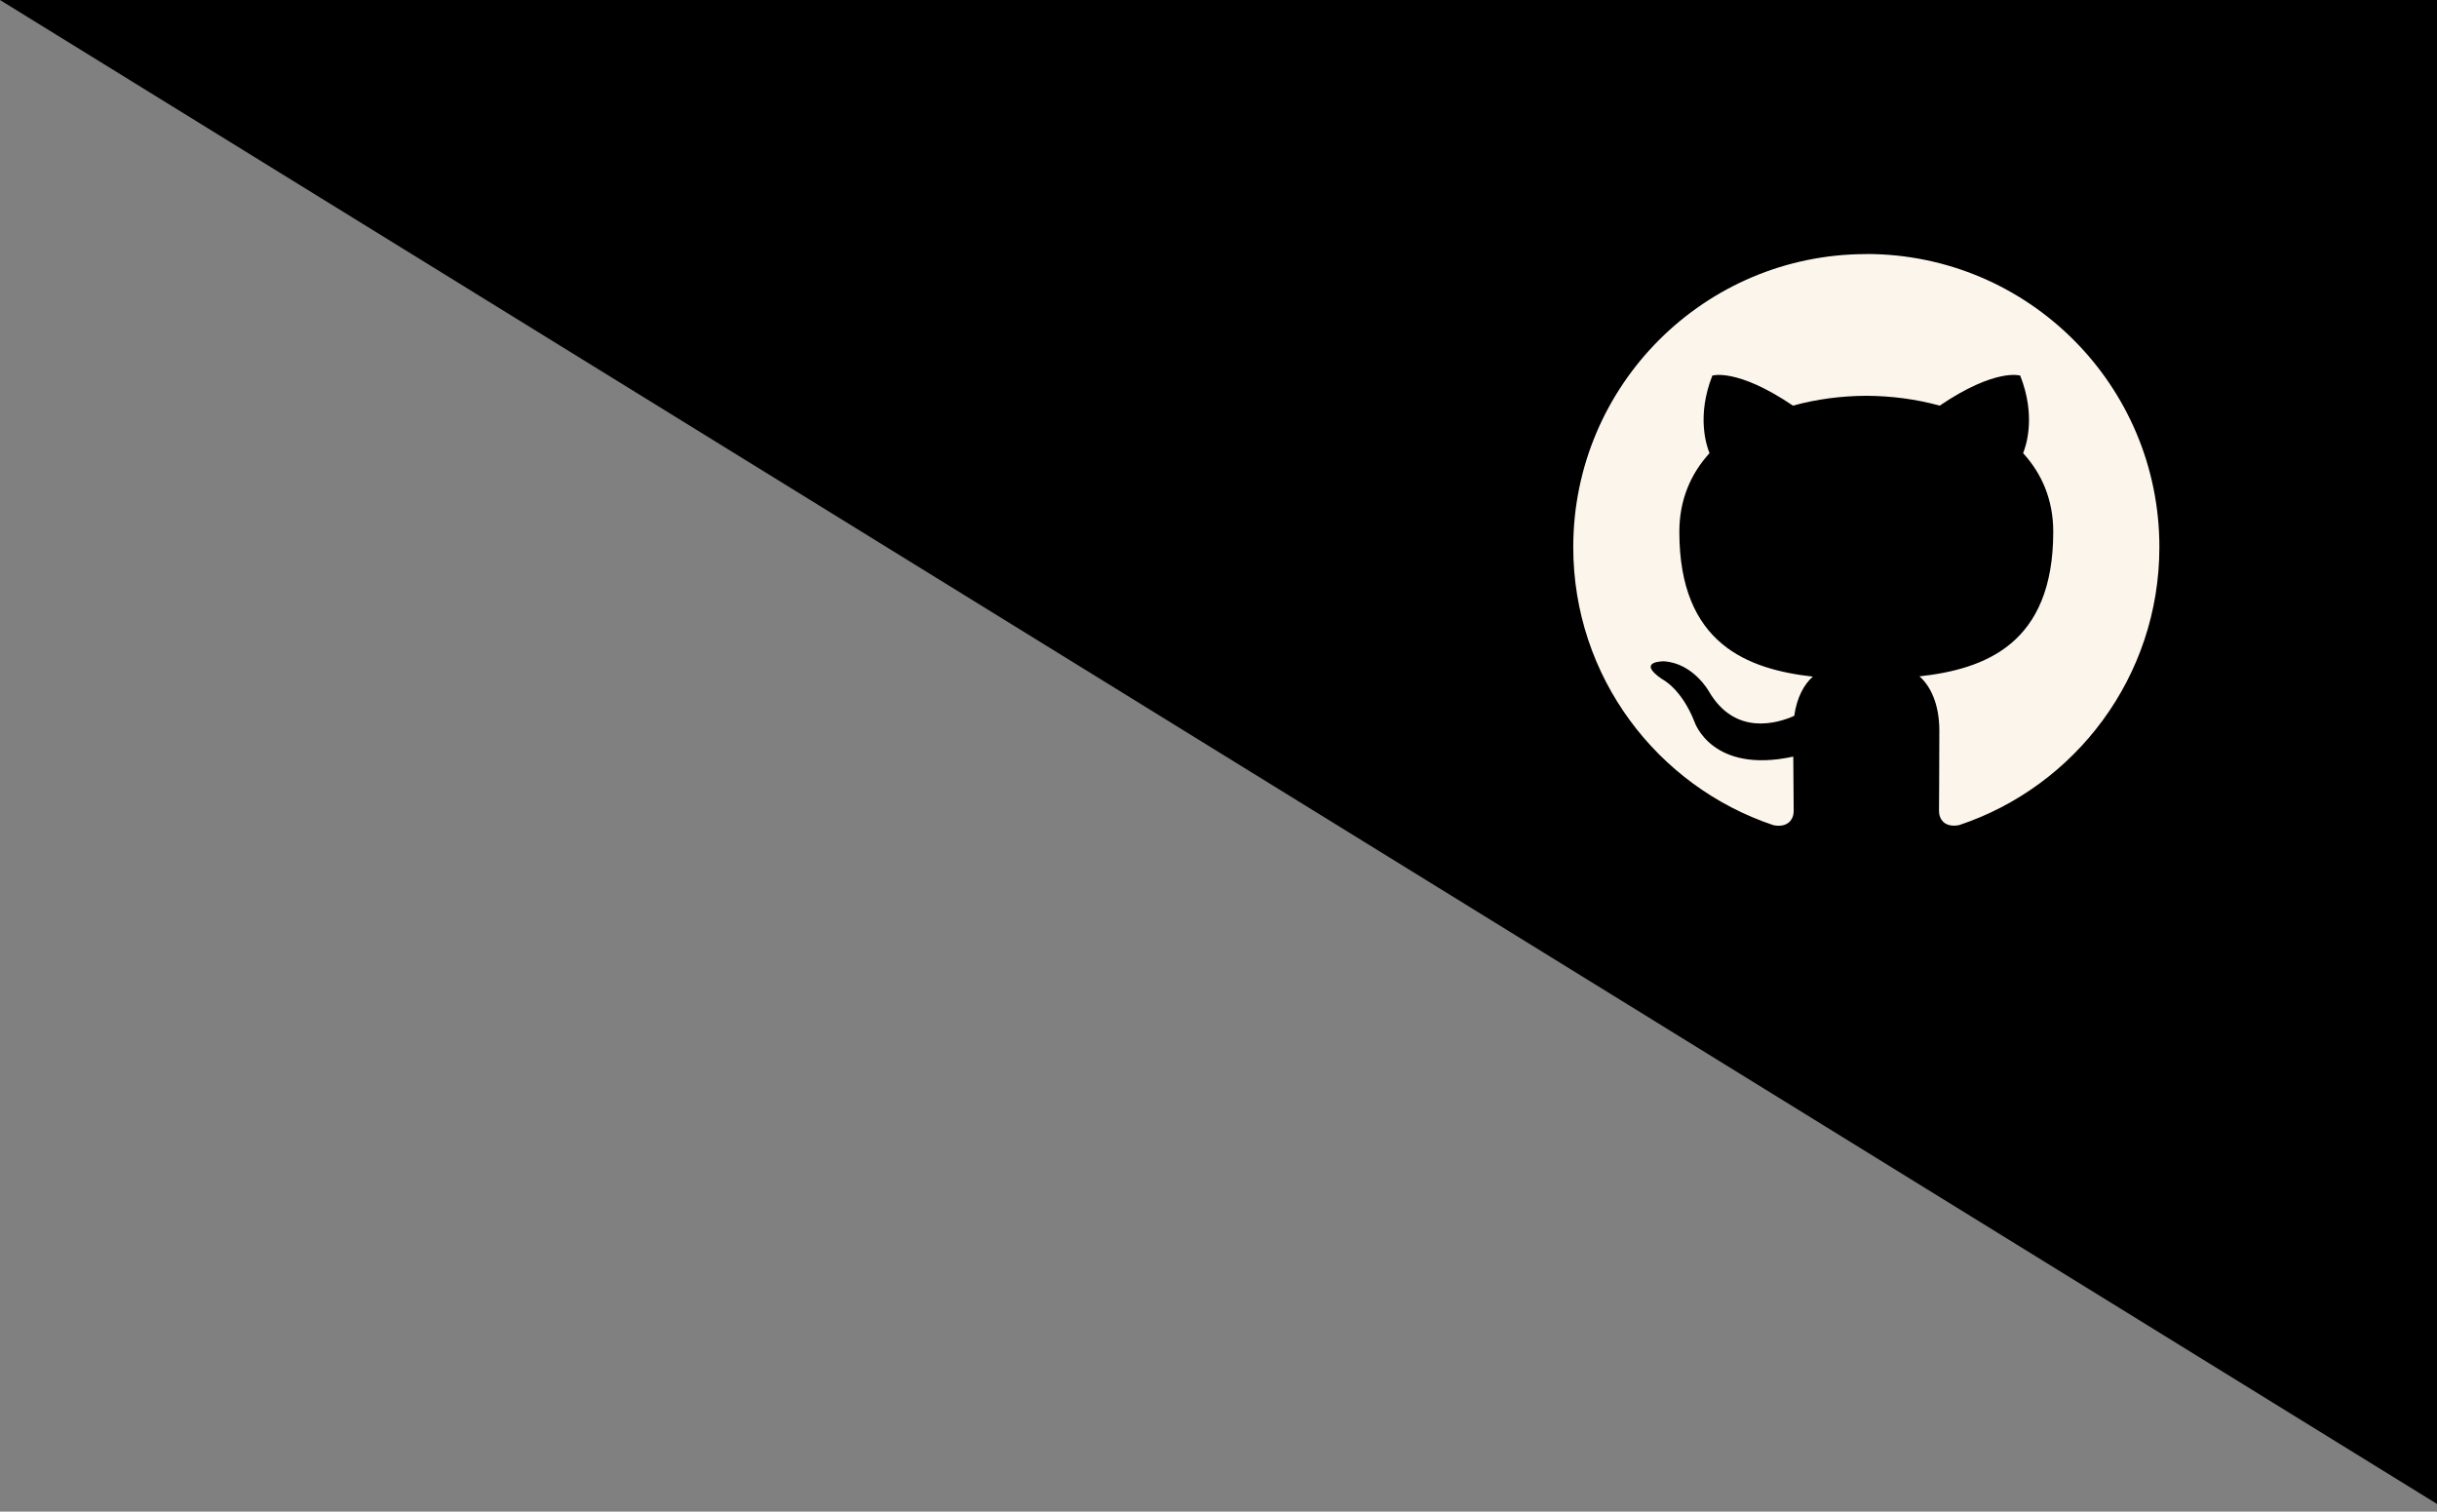
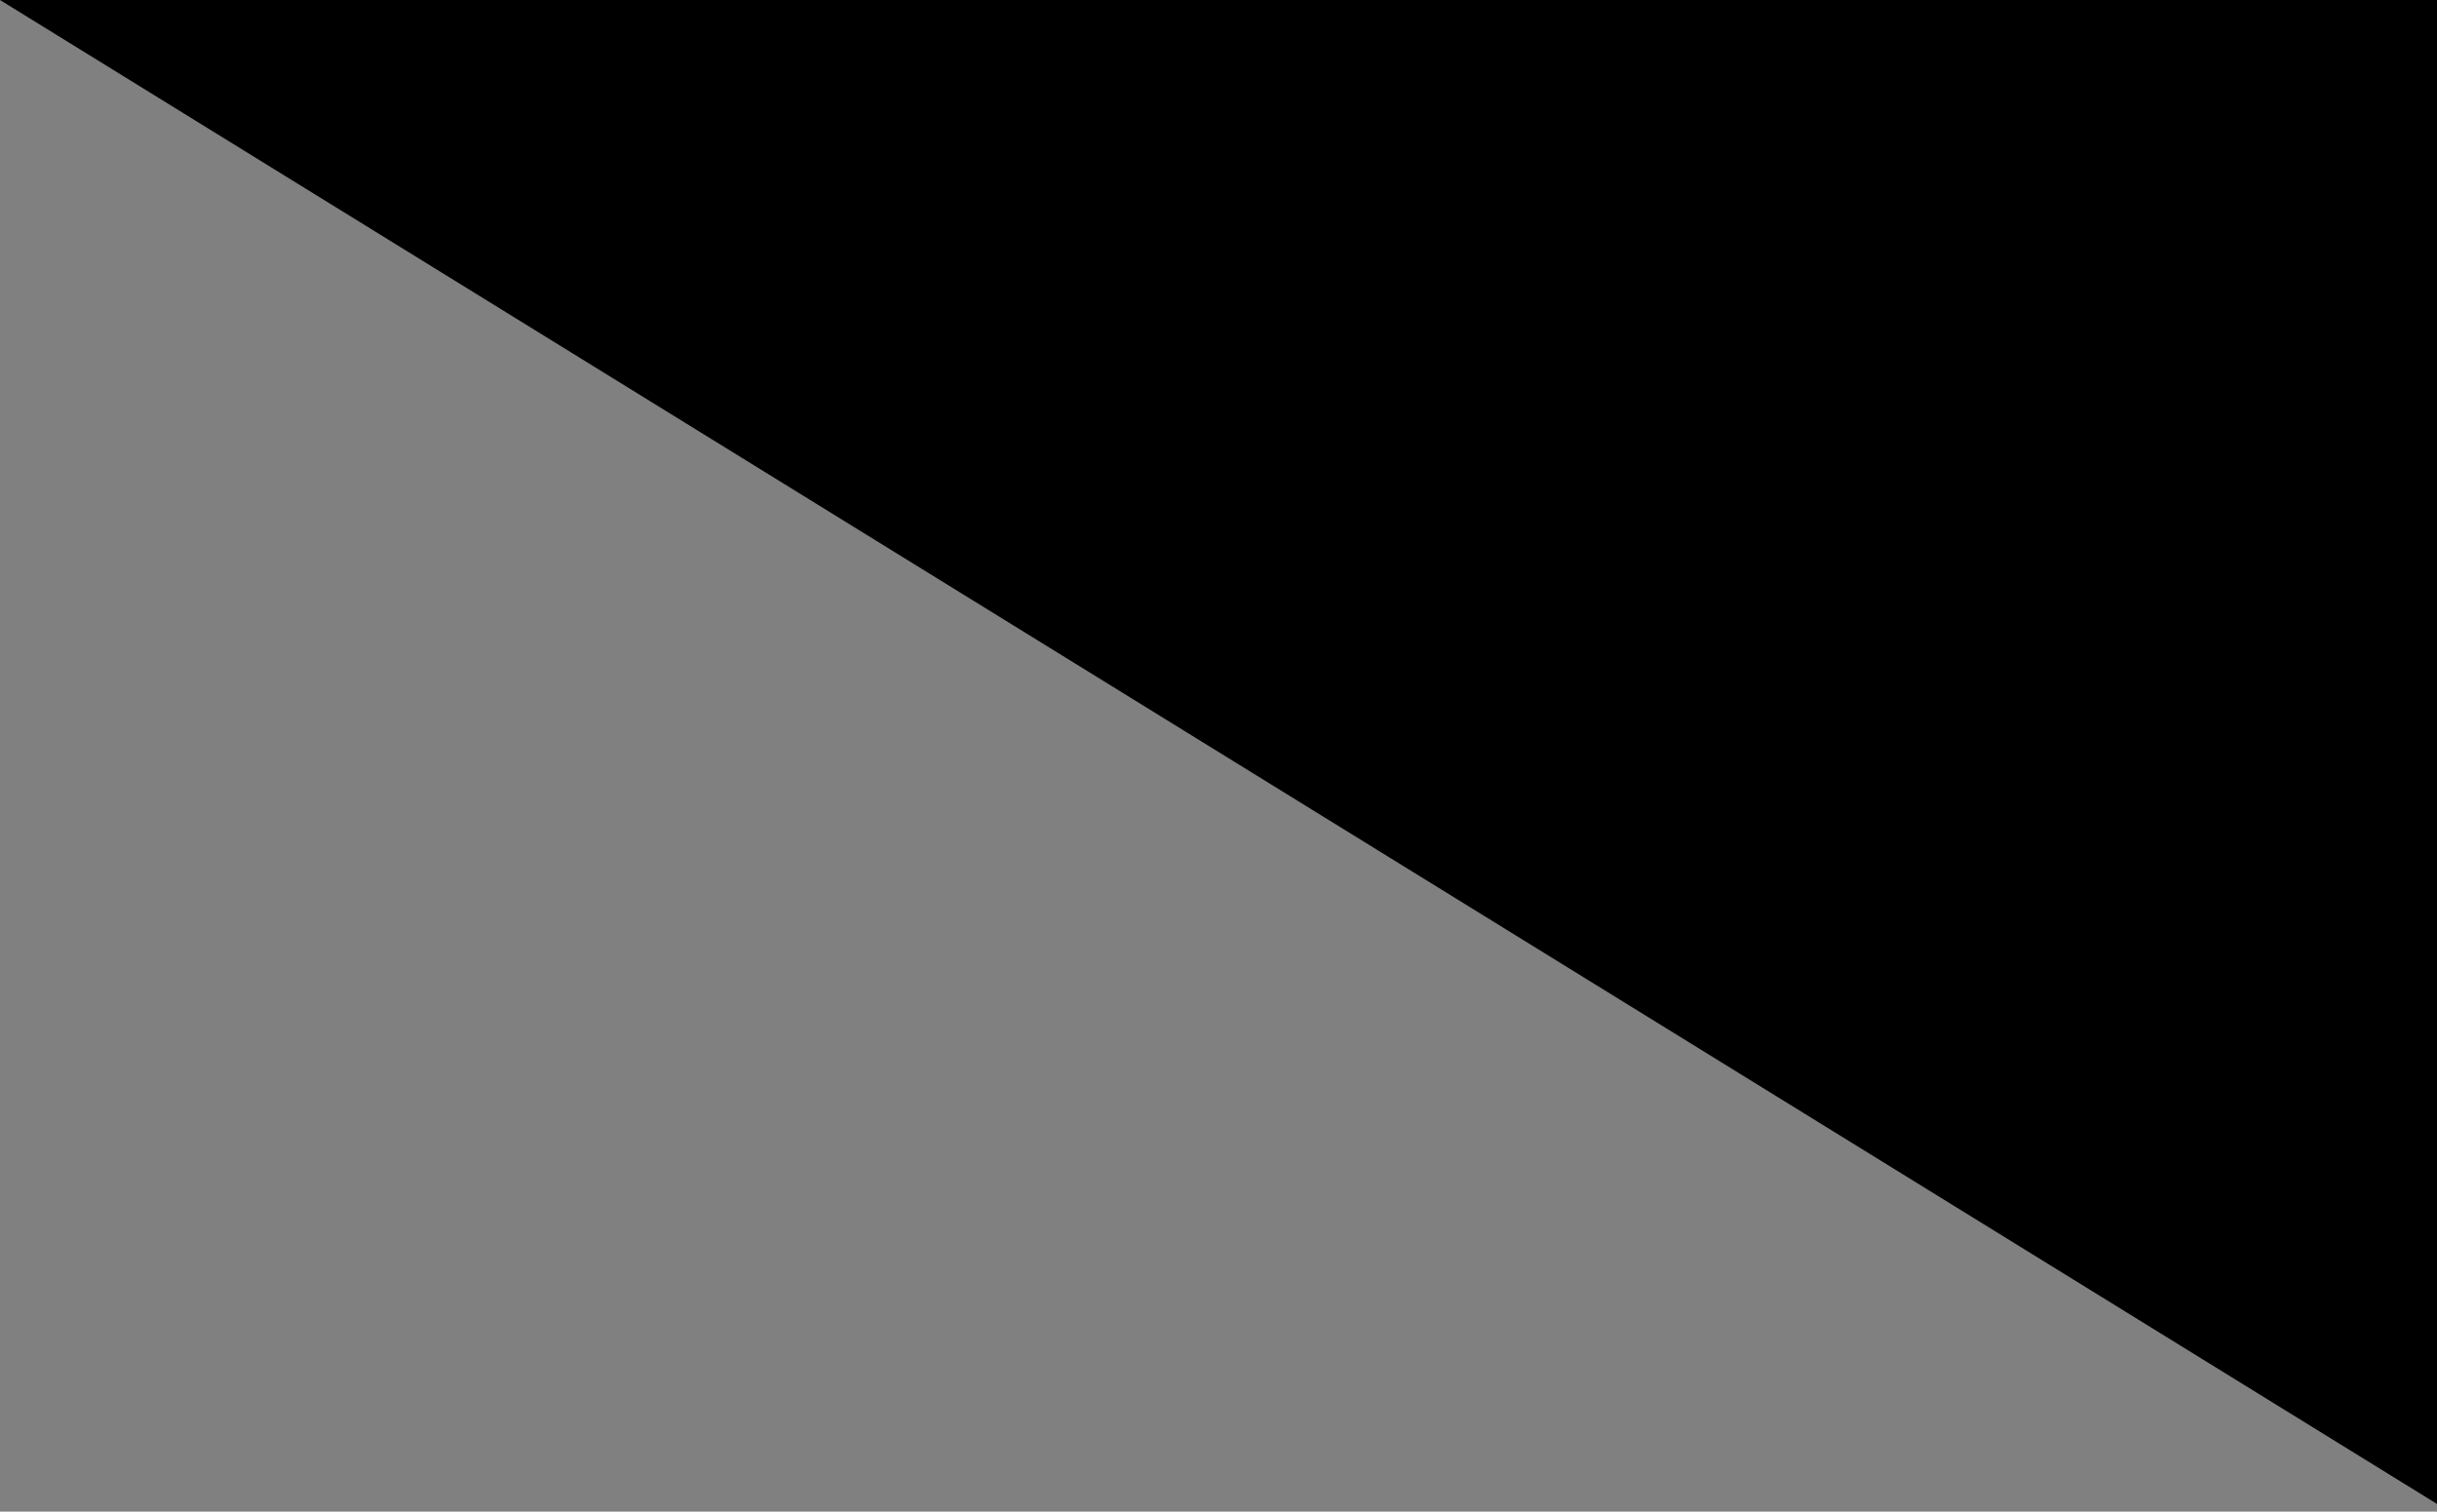
<svg xmlns="http://www.w3.org/2000/svg" width="158" height="98" viewBox="0 0 158 98" fill="none">
  <rect x="0" y="0" width="158" height="98" fill="#808080" stroke="none" />
  <path d="M158 0H0L158 97.5V0Z" fill="black" />
-   <path fill-rule="evenodd" clip-rule="evenodd" d="M120.999 16.473C110.508 16.473 102 24.98 102 35.473C102 43.868 107.443 50.987 114.993 53.501C115.943 53.677 116.292 53.088 116.292 52.585C116.292 52.132 116.273 50.636 116.266 49.05C110.979 50.199 109.865 46.807 109.865 46.807C109.001 44.61 107.755 44.026 107.755 44.026C106.032 42.846 107.887 42.872 107.887 42.872C109.794 43.005 110.798 44.828 110.798 44.828C112.494 47.733 115.245 46.892 116.328 46.408C116.499 45.18 116.99 44.341 117.534 43.866C113.314 43.387 108.878 41.758 108.878 34.477C108.878 32.403 109.621 30.707 110.835 29.378C110.637 28.898 109.986 26.967 111.018 24.35C111.018 24.35 112.613 23.839 116.245 26.298C117.759 25.878 119.384 25.666 120.998 25.659C122.613 25.666 124.241 25.877 125.758 26.298C129.384 23.84 130.978 24.35 130.978 24.35C132.011 26.967 131.363 28.9 131.165 29.378C132.383 30.707 133.12 32.403 133.12 34.477C133.12 41.774 128.674 43.379 124.445 43.849C125.126 44.438 125.735 45.595 125.735 47.366C125.735 49.907 125.713 51.955 125.713 52.58C125.713 53.085 126.056 53.677 127.019 53.492C134.564 50.977 140.001 43.856 140.001 35.466C140.001 24.975 131.494 16.467 121.001 16.467L120.999 16.473L120.999 16.473Z" fill="#FCF5EB" />
</svg>